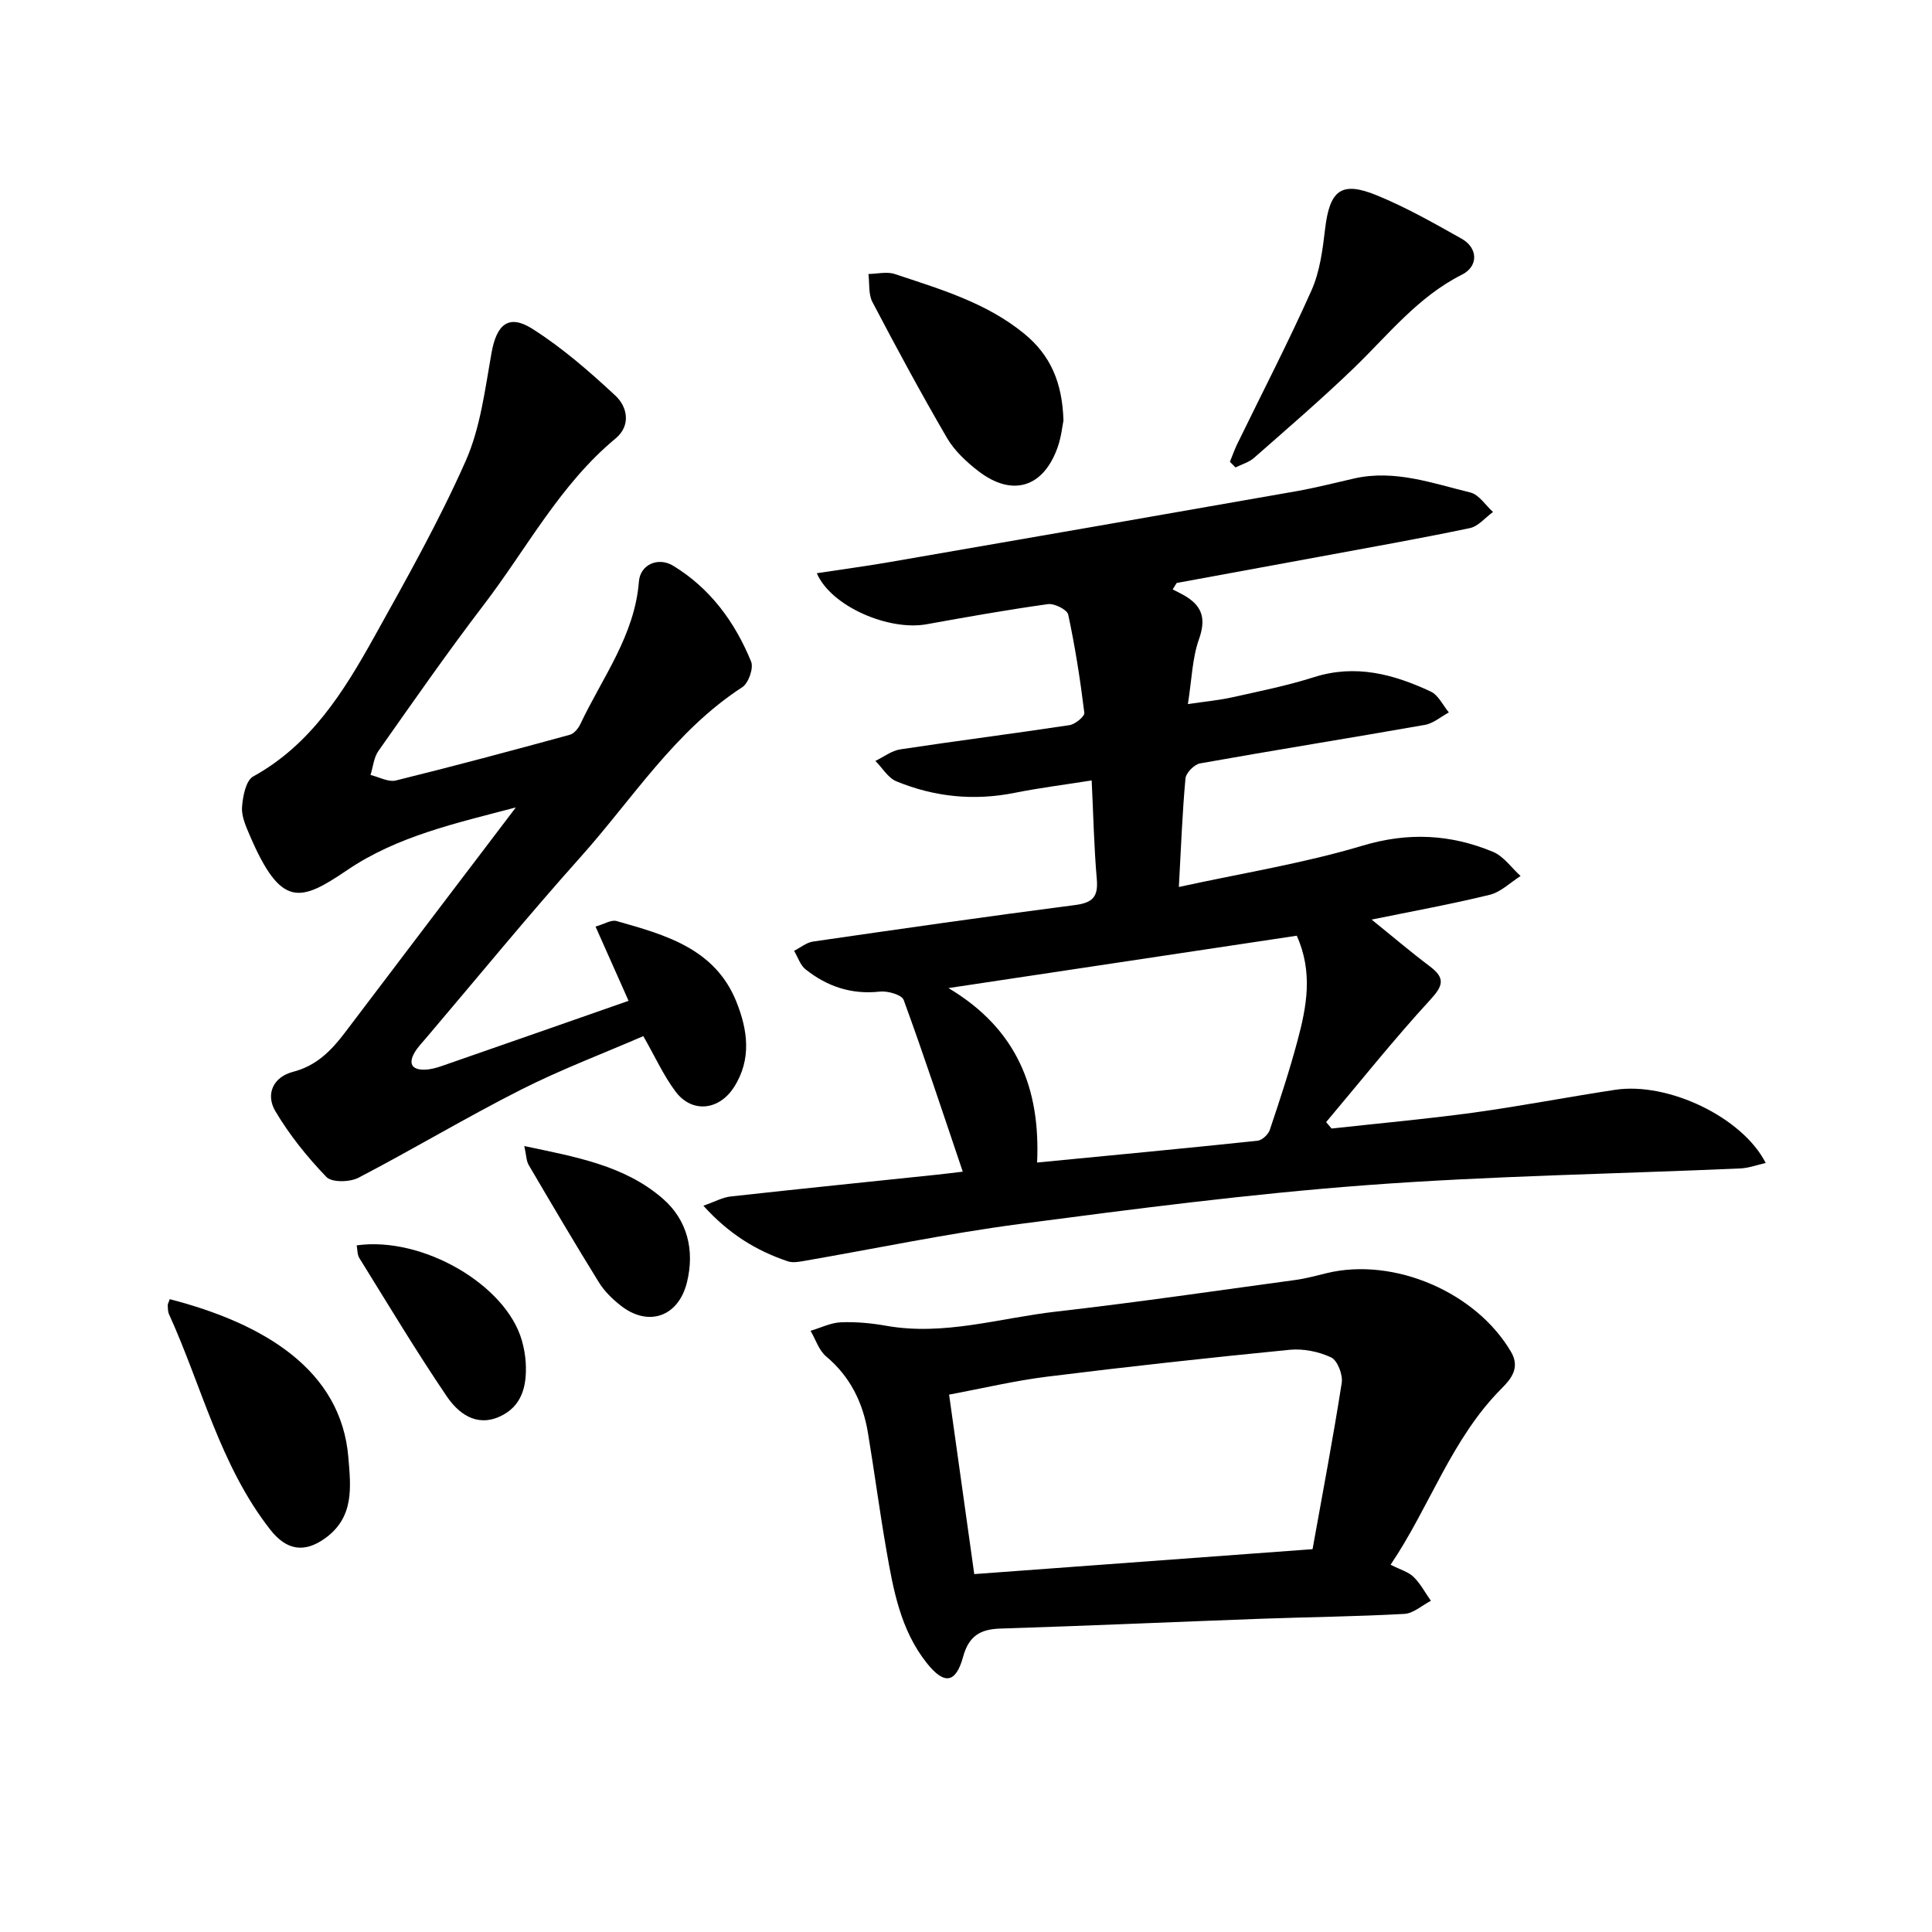
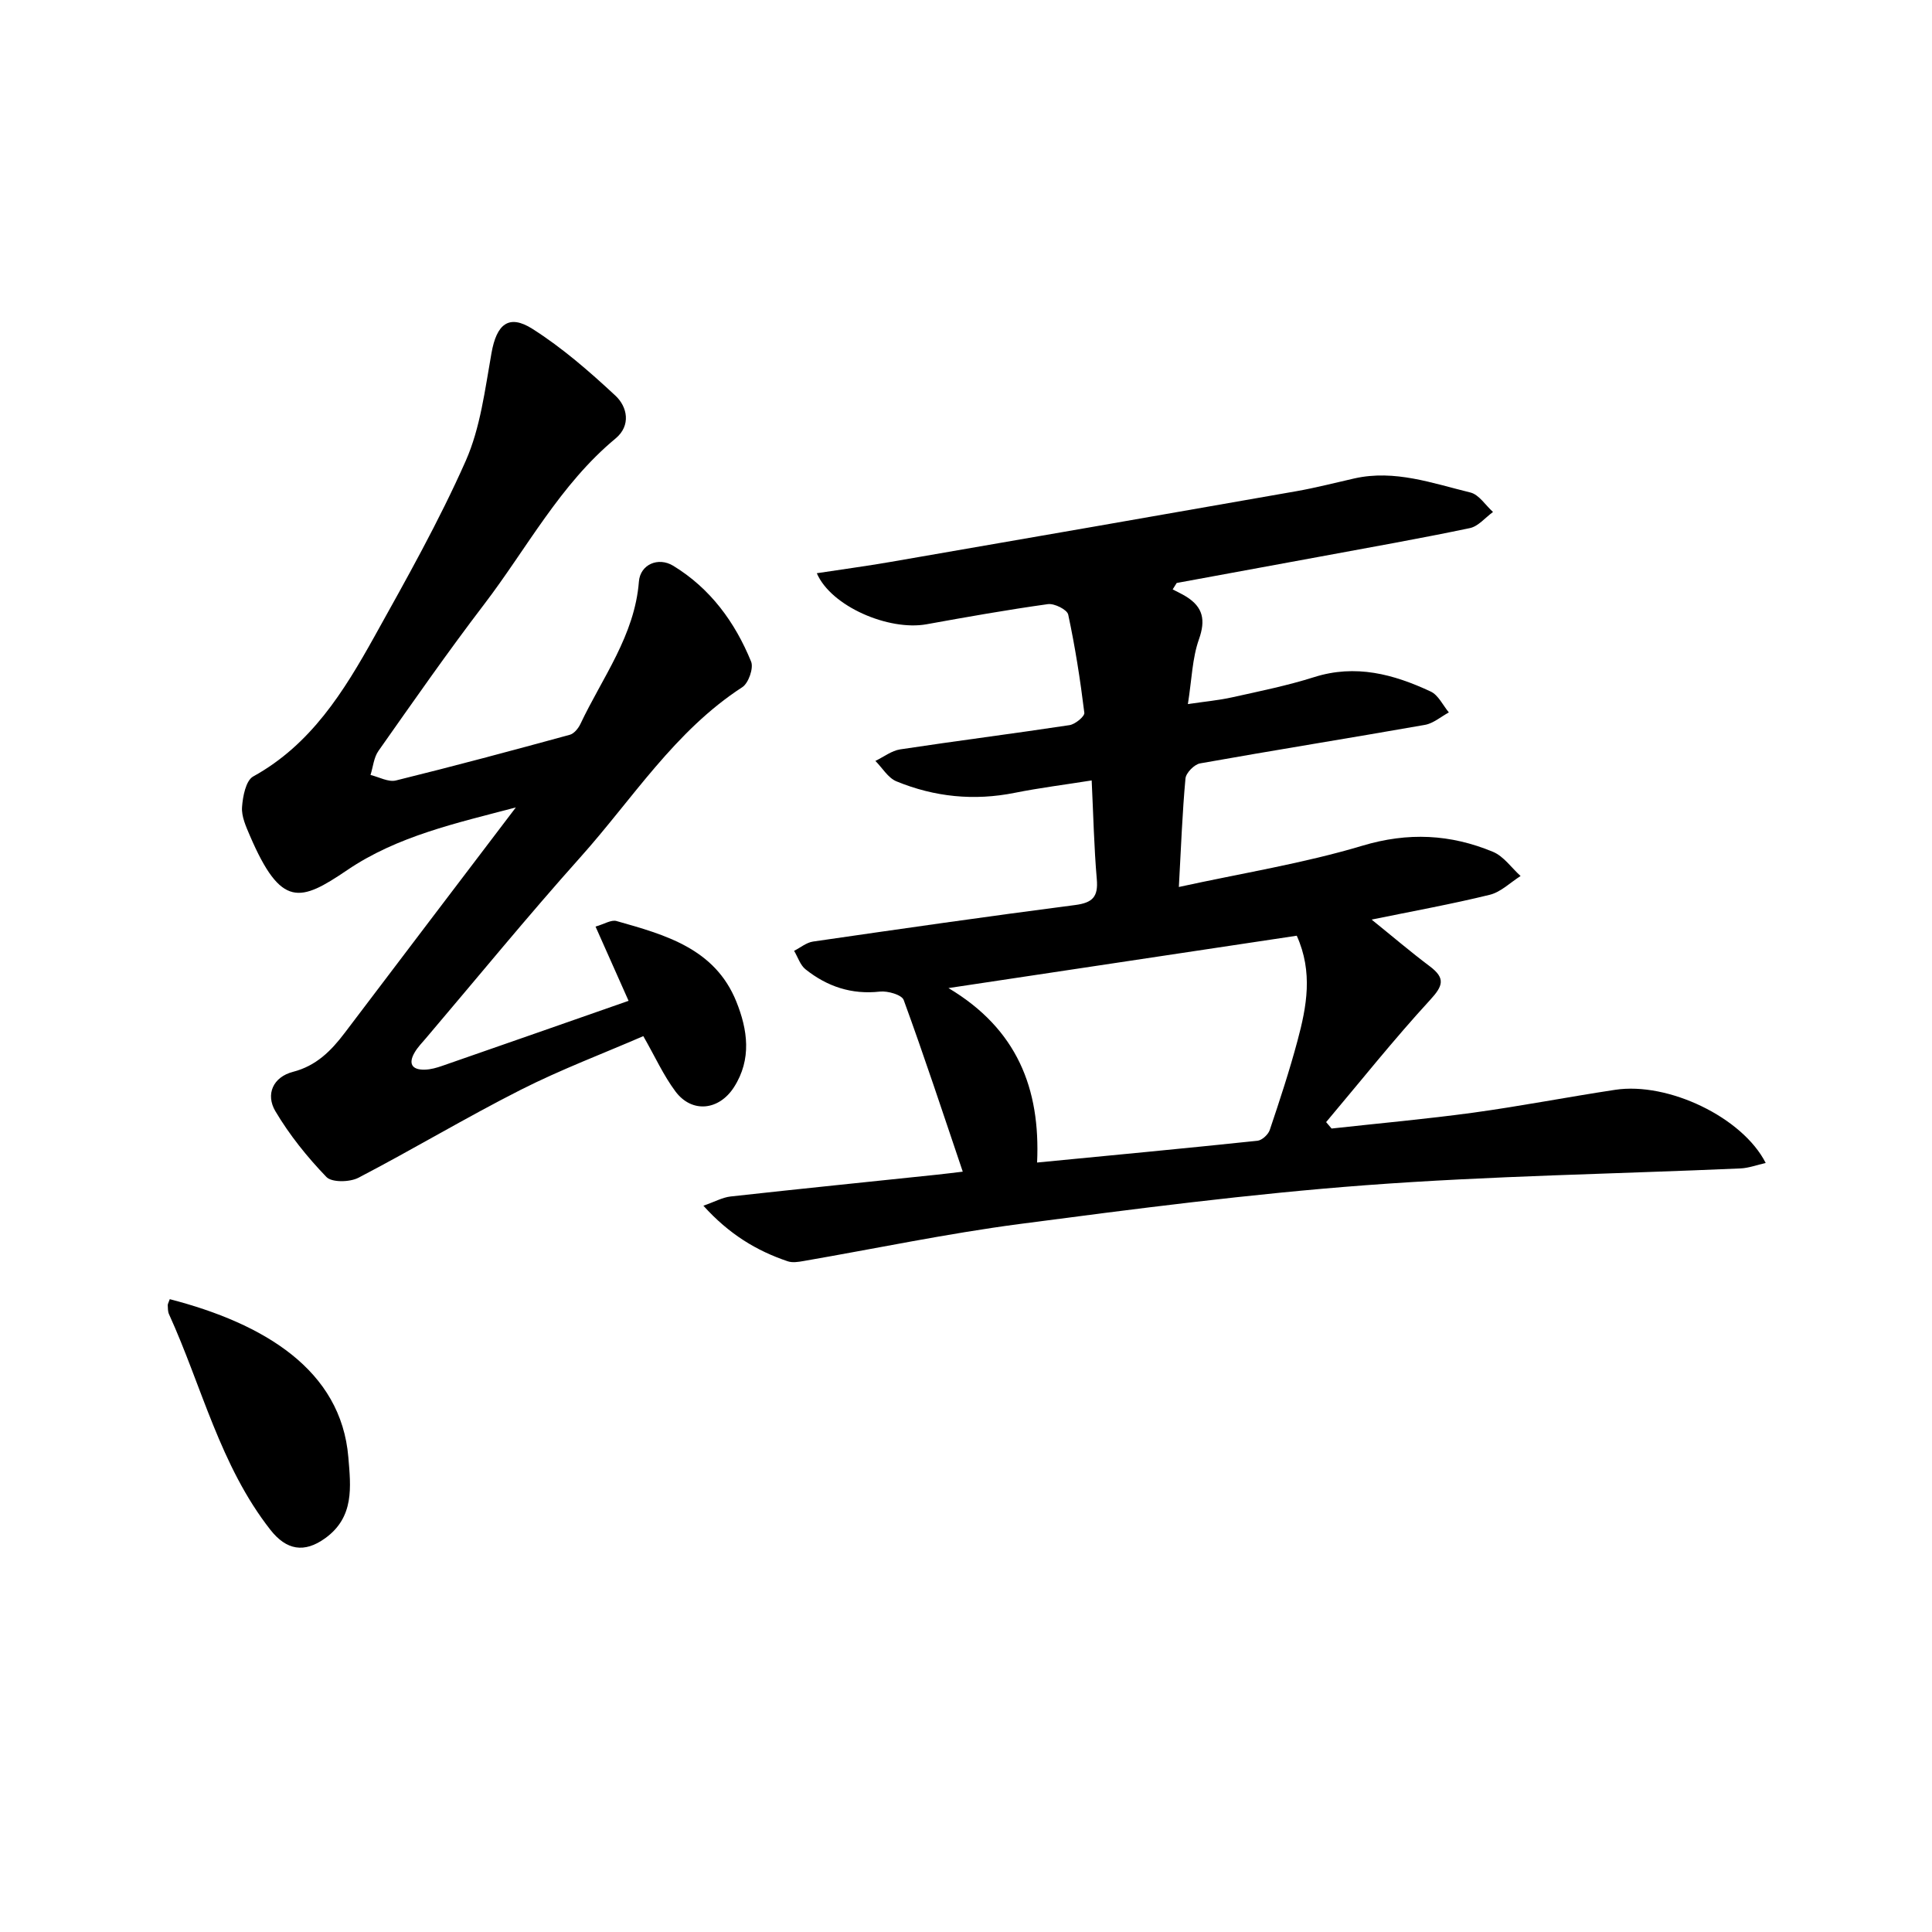
<svg xmlns="http://www.w3.org/2000/svg" enable-background="new 0 0 400 400" viewBox="0 0 400 400">
  <path d="m275.69 233.65c9.79-1.08 19.61-1.96 29.37-3.29 9.82-1.35 19.57-3.25 29.37-4.73 10.93-1.65 26.32 5.67 31.14 15.15-1.86.42-3.54 1.06-5.23 1.13-25.84 1.14-51.73 1.54-77.5 3.47-24.02 1.8-47.96 4.91-71.85 8.05-14.94 1.97-29.74 5.08-44.61 7.65-1.07.19-2.3.39-3.28.06-6.48-2.18-12.17-5.63-17.47-11.51 2.34-.81 3.94-1.72 5.63-1.91 14.25-1.58 28.52-3.02 42.78-4.52 1.69-.18 3.37-.39 5.29-.62-4.11-12.15-7.98-23.91-12.23-35.54-.39-1.08-3.31-1.92-4.93-1.74-5.87.65-10.92-1.05-15.39-4.61-1.11-.88-1.59-2.53-2.37-3.83 1.3-.66 2.55-1.72 3.92-1.92 18.07-2.62 36.14-5.22 54.25-7.56 3.63-.47 4.82-1.7 4.5-5.35-.57-6.58-.71-13.19-1.06-20.45-5.52.88-10.75 1.53-15.9 2.56-8.45 1.7-16.64.87-24.52-2.37-1.74-.71-2.92-2.79-4.36-4.23 1.71-.82 3.35-2.12 5.14-2.39 11.67-1.77 23.39-3.25 35.06-5.02 1.17-.18 3.15-1.81 3.06-2.55-.84-6.82-1.9-13.63-3.34-20.34-.22-1.02-2.87-2.35-4.2-2.16-8.41 1.17-16.78 2.66-25.14 4.17-7.79 1.4-19.75-3.68-22.71-10.57 5.23-.8 10.23-1.47 15.21-2.33 28.05-4.85 56.1-9.73 84.13-14.66 4.02-.71 7.98-1.74 11.97-2.64 8.34-1.87 16.16 1 24.02 2.92 1.78.44 3.12 2.64 4.67 4.03-1.59 1.15-3.05 2.98-4.8 3.34-10.31 2.16-20.69 3.99-31.05 5.91-9.88 1.83-19.76 3.63-29.64 5.45-.28.44-.55.89-.83 1.33.95.5 1.94.95 2.85 1.52 3.44 2.17 4 4.82 2.59 8.81-1.39 3.92-1.48 8.3-2.29 13.41 3.52-.52 6.39-.78 9.18-1.4 5.68-1.26 11.4-2.42 16.93-4.17 8.61-2.74 16.5-.61 24.17 2.98 1.58.74 2.52 2.84 3.75 4.32-1.65.89-3.21 2.27-4.97 2.58-15.5 2.73-31.04 5.21-46.53 7.97-1.2.21-2.92 1.96-3.03 3.12-.65 7.04-.91 14.12-1.37 22.47 13.07-2.86 25.77-4.88 37.98-8.54 9.49-2.85 18.26-2.39 27.05 1.26 2.22.92 3.83 3.3 5.72 5.01-2.12 1.34-4.09 3.33-6.4 3.89-7.9 1.94-15.92 3.38-24.44 5.13 4.29 3.46 8.07 6.69 12.04 9.67 3.28 2.47 2.77 4.04.05 6.99-7.48 8.14-14.38 16.81-21.51 25.27.38.45.76.89 1.13 1.33zm-79.32-29.08c14.22 8.48 19.05 20.82 18.35 36.12 15.6-1.51 30.62-2.93 45.63-4.51.94-.1 2.22-1.28 2.54-2.23 2.06-6.12 4.08-12.26 5.75-18.5 1.89-7.04 3.24-14.17-.16-21.72-23.51 3.53-47.08 7.07-72.11 10.84z" />
  <path d="m106.8 167.17c-12.31 3.25-24.51 5.91-34.94 12.99-9.72 6.59-13.66 7.9-20.13-7.16-.8-1.87-1.75-3.96-1.62-5.87.15-2.23.79-5.53 2.31-6.37 11.98-6.61 18.77-17.6 25.08-28.93 6.65-11.95 13.39-23.92 18.92-36.4 3.05-6.89 3.99-14.8 5.34-22.35 1.05-5.91 3.54-8.13 8.48-4.99 6.17 3.92 11.8 8.82 17.17 13.82 2.51 2.33 3.25 6.2.05 8.86-11.52 9.55-18.37 22.76-27.24 34.37-7.56 9.9-14.69 20.14-21.86 30.32-.97 1.37-1.12 3.31-1.65 4.99 1.76.42 3.69 1.52 5.25 1.14 12.05-2.97 24.04-6.19 36.01-9.46.88-.24 1.76-1.32 2.19-2.22 4.54-9.62 11.25-18.33 12.12-29.52.28-3.51 3.99-5.15 7.11-3.25 7.67 4.68 12.78 11.66 16.12 19.84.55 1.34-.54 4.46-1.82 5.29-13.99 9.08-22.71 23.12-33.5 35.18-10.94 12.23-21.34 24.95-31.97 37.46-.82.96-1.72 1.88-2.35 2.95-1.37 2.31-.64 3.67 2.08 3.6 1.23-.03 2.48-.39 3.65-.8 12.74-4.42 25.46-8.88 38.54-13.45-2.31-5.2-4.45-10.01-6.84-15.37 1.79-.51 3.24-1.46 4.34-1.15 10.07 2.85 20.37 5.67 24.81 16.68 2.34 5.81 3.23 11.91-.48 17.71-3.11 4.85-8.71 5.44-12.11.91-2.5-3.34-4.25-7.25-6.67-11.47-8.25 3.58-17.06 6.9-25.41 11.13-11.35 5.75-22.28 12.31-33.57 18.19-1.79.93-5.51 1.01-6.63-.16-3.98-4.13-7.66-8.71-10.58-13.64-2.03-3.45-.5-7.05 3.67-8.13 4.8-1.24 7.88-4.34 10.69-8.05 11.79-15.58 23.62-31.13 35.44-46.69z" />
-   <path d="m287.91 323.96c2.06 1.05 3.71 1.49 4.77 2.54 1.43 1.4 2.4 3.27 3.57 4.93-1.83.94-3.62 2.61-5.49 2.71-9.92.55-19.85.65-29.78 1.01-17.96.66-35.92 1.46-53.89 2.03-4.16.13-6.51 1.55-7.68 5.81-1.52 5.55-3.92 5.89-7.55 1.3-5.4-6.8-6.91-15.1-8.34-23.34-1.41-8.07-2.48-16.21-3.82-24.29-1.04-6.25-3.65-11.63-8.66-15.83-1.5-1.26-2.17-3.5-3.22-5.3 2.09-.62 4.16-1.67 6.27-1.76 3.12-.13 6.32.17 9.41.72 11.97 2.12 23.45-1.6 35.1-2.93 16.58-1.89 33.09-4.31 49.63-6.56 2.17-.3 4.31-.89 6.45-1.41 13.91-3.37 30.93 3.93 38.17 16.31 1.91 3.26.02 5.58-1.92 7.53-10.4 10.4-14.85 24.41-23.02 36.53zm-16.16-3.22c2.12-11.79 4.27-23.08 6.04-34.44.26-1.67-.87-4.63-2.19-5.26-2.56-1.21-5.76-1.85-8.59-1.58-16.75 1.65-33.49 3.48-50.19 5.56-6.77.84-13.44 2.44-20.32 3.72 1.78 12.7 3.46 24.67 5.21 37.16 23.45-1.72 46.52-3.42 70.04-5.16z" />
  <path d="m35.15 268.98c19.52 5.05 35.47 14.64 36.97 32.73.51 6.11 1.28 12.38-4.79 16.76-4.33 3.13-8.03 2.49-11.35-1.74-10.42-13.29-14.18-29.68-20.99-44.64-.25-.55-.23-1.23-.26-1.86-.01-.28.19-.57.42-1.25z" />
-   <path d="m254.64 95.61c.5-1.22.93-2.47 1.5-3.65 5.16-10.6 10.59-21.08 15.39-31.84 1.74-3.9 2.31-8.43 2.82-12.74.95-7.99 3.33-9.96 10.7-6.94 6.06 2.48 11.83 5.76 17.56 8.98 3.4 1.91 3.52 5.71.08 7.44-9.14 4.59-15.27 12.47-22.38 19.33-6.67 6.43-13.72 12.49-20.68 18.61-1.05.92-2.54 1.33-3.83 1.98-.38-.39-.77-.78-1.16-1.17z" />
-   <path d="m220.18 87.07c-.23 1.1-.45 3.34-1.16 5.4-2.93 8.47-9.42 10.51-16.5 5.04-2.45-1.9-4.9-4.18-6.44-6.81-5.39-9.25-10.48-18.68-15.45-28.16-.86-1.63-.58-3.86-.83-5.81 1.82-.03 3.81-.54 5.44 0 9.38 3.13 18.92 5.89 26.83 12.37 5.42 4.45 7.87 10.07 8.11 17.97z" />
-   <path d="m73.85 257.84c13.6-1.92 30.94 8.15 34.21 19.74.42 1.5.71 3.08.79 4.64.25 4.68-.74 8.99-5.45 11.09-4.84 2.16-8.55-.73-10.93-4.25-6.32-9.33-12.13-19.01-18.07-28.59-.45-.7-.38-1.73-.55-2.63z" />
-   <path d="m108.55 237.28c10.6 2.24 20.74 3.99 28.68 10.89 5.05 4.39 6.64 10.64 5 17.31-1.75 7.14-7.99 9.33-13.73 4.82-1.71-1.35-3.38-2.97-4.51-4.81-4.97-8.03-9.76-16.16-14.54-24.31-.49-.85-.48-2.01-.9-3.9z" />
</svg>